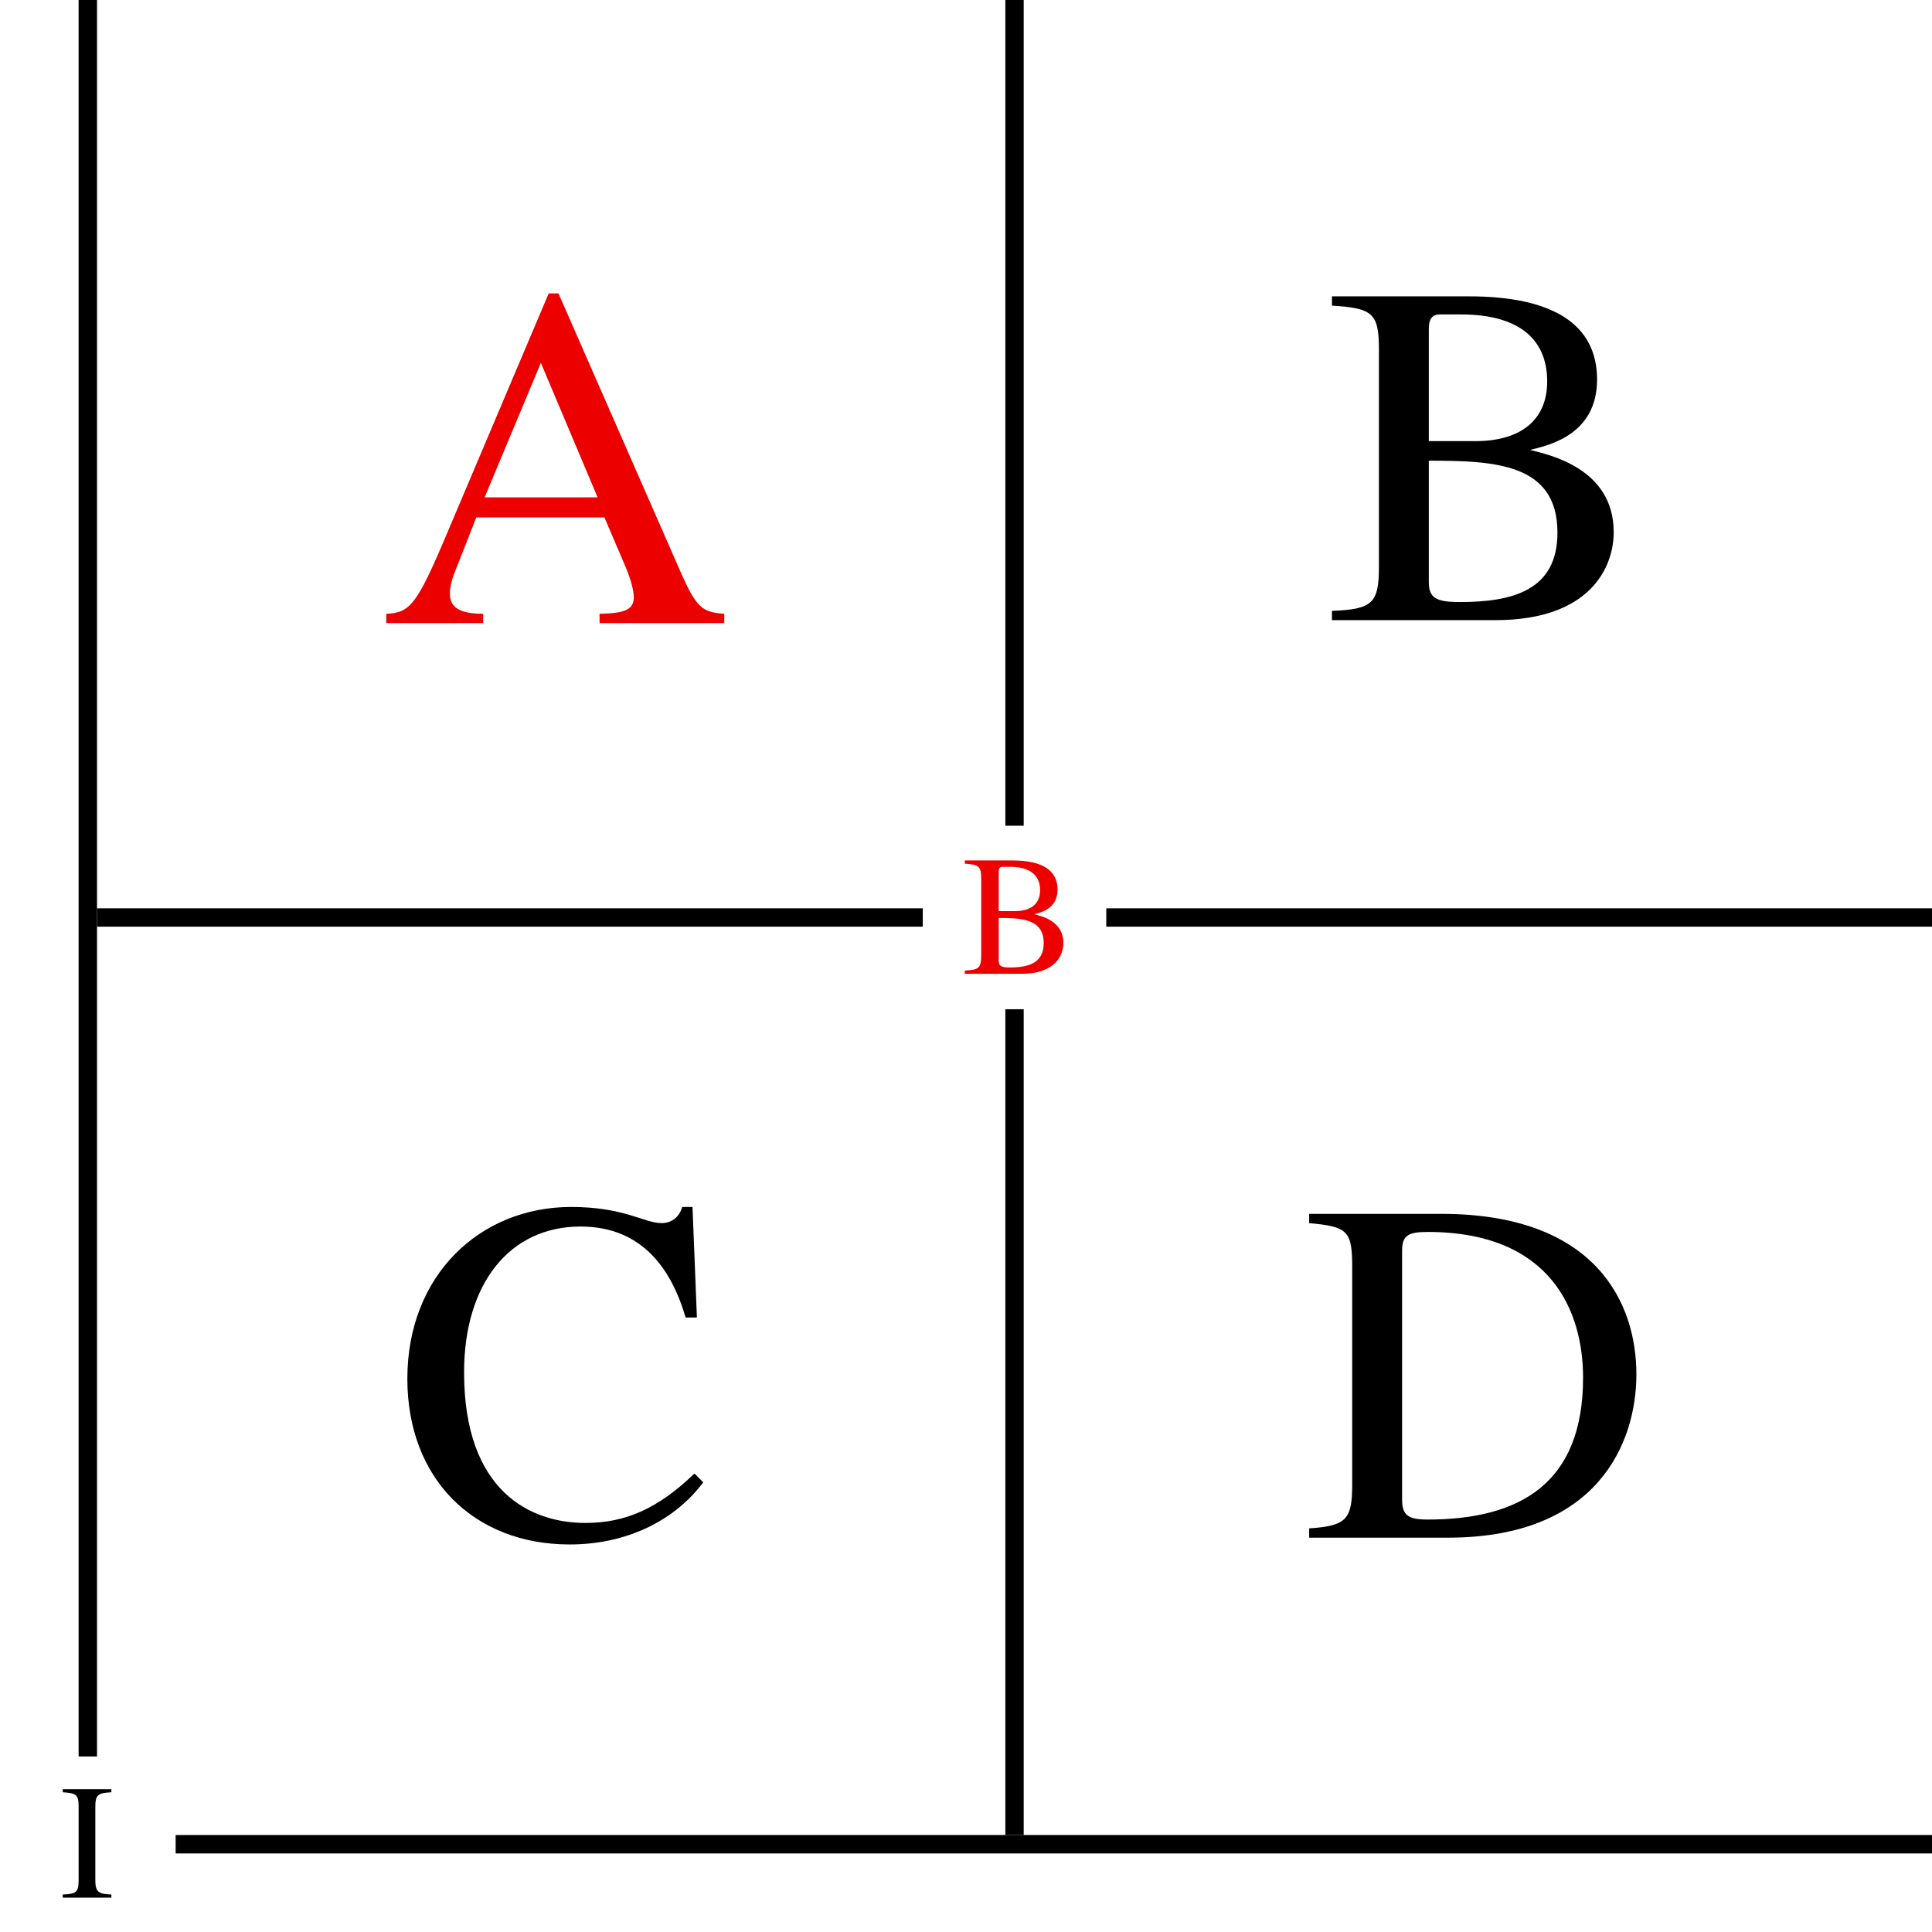
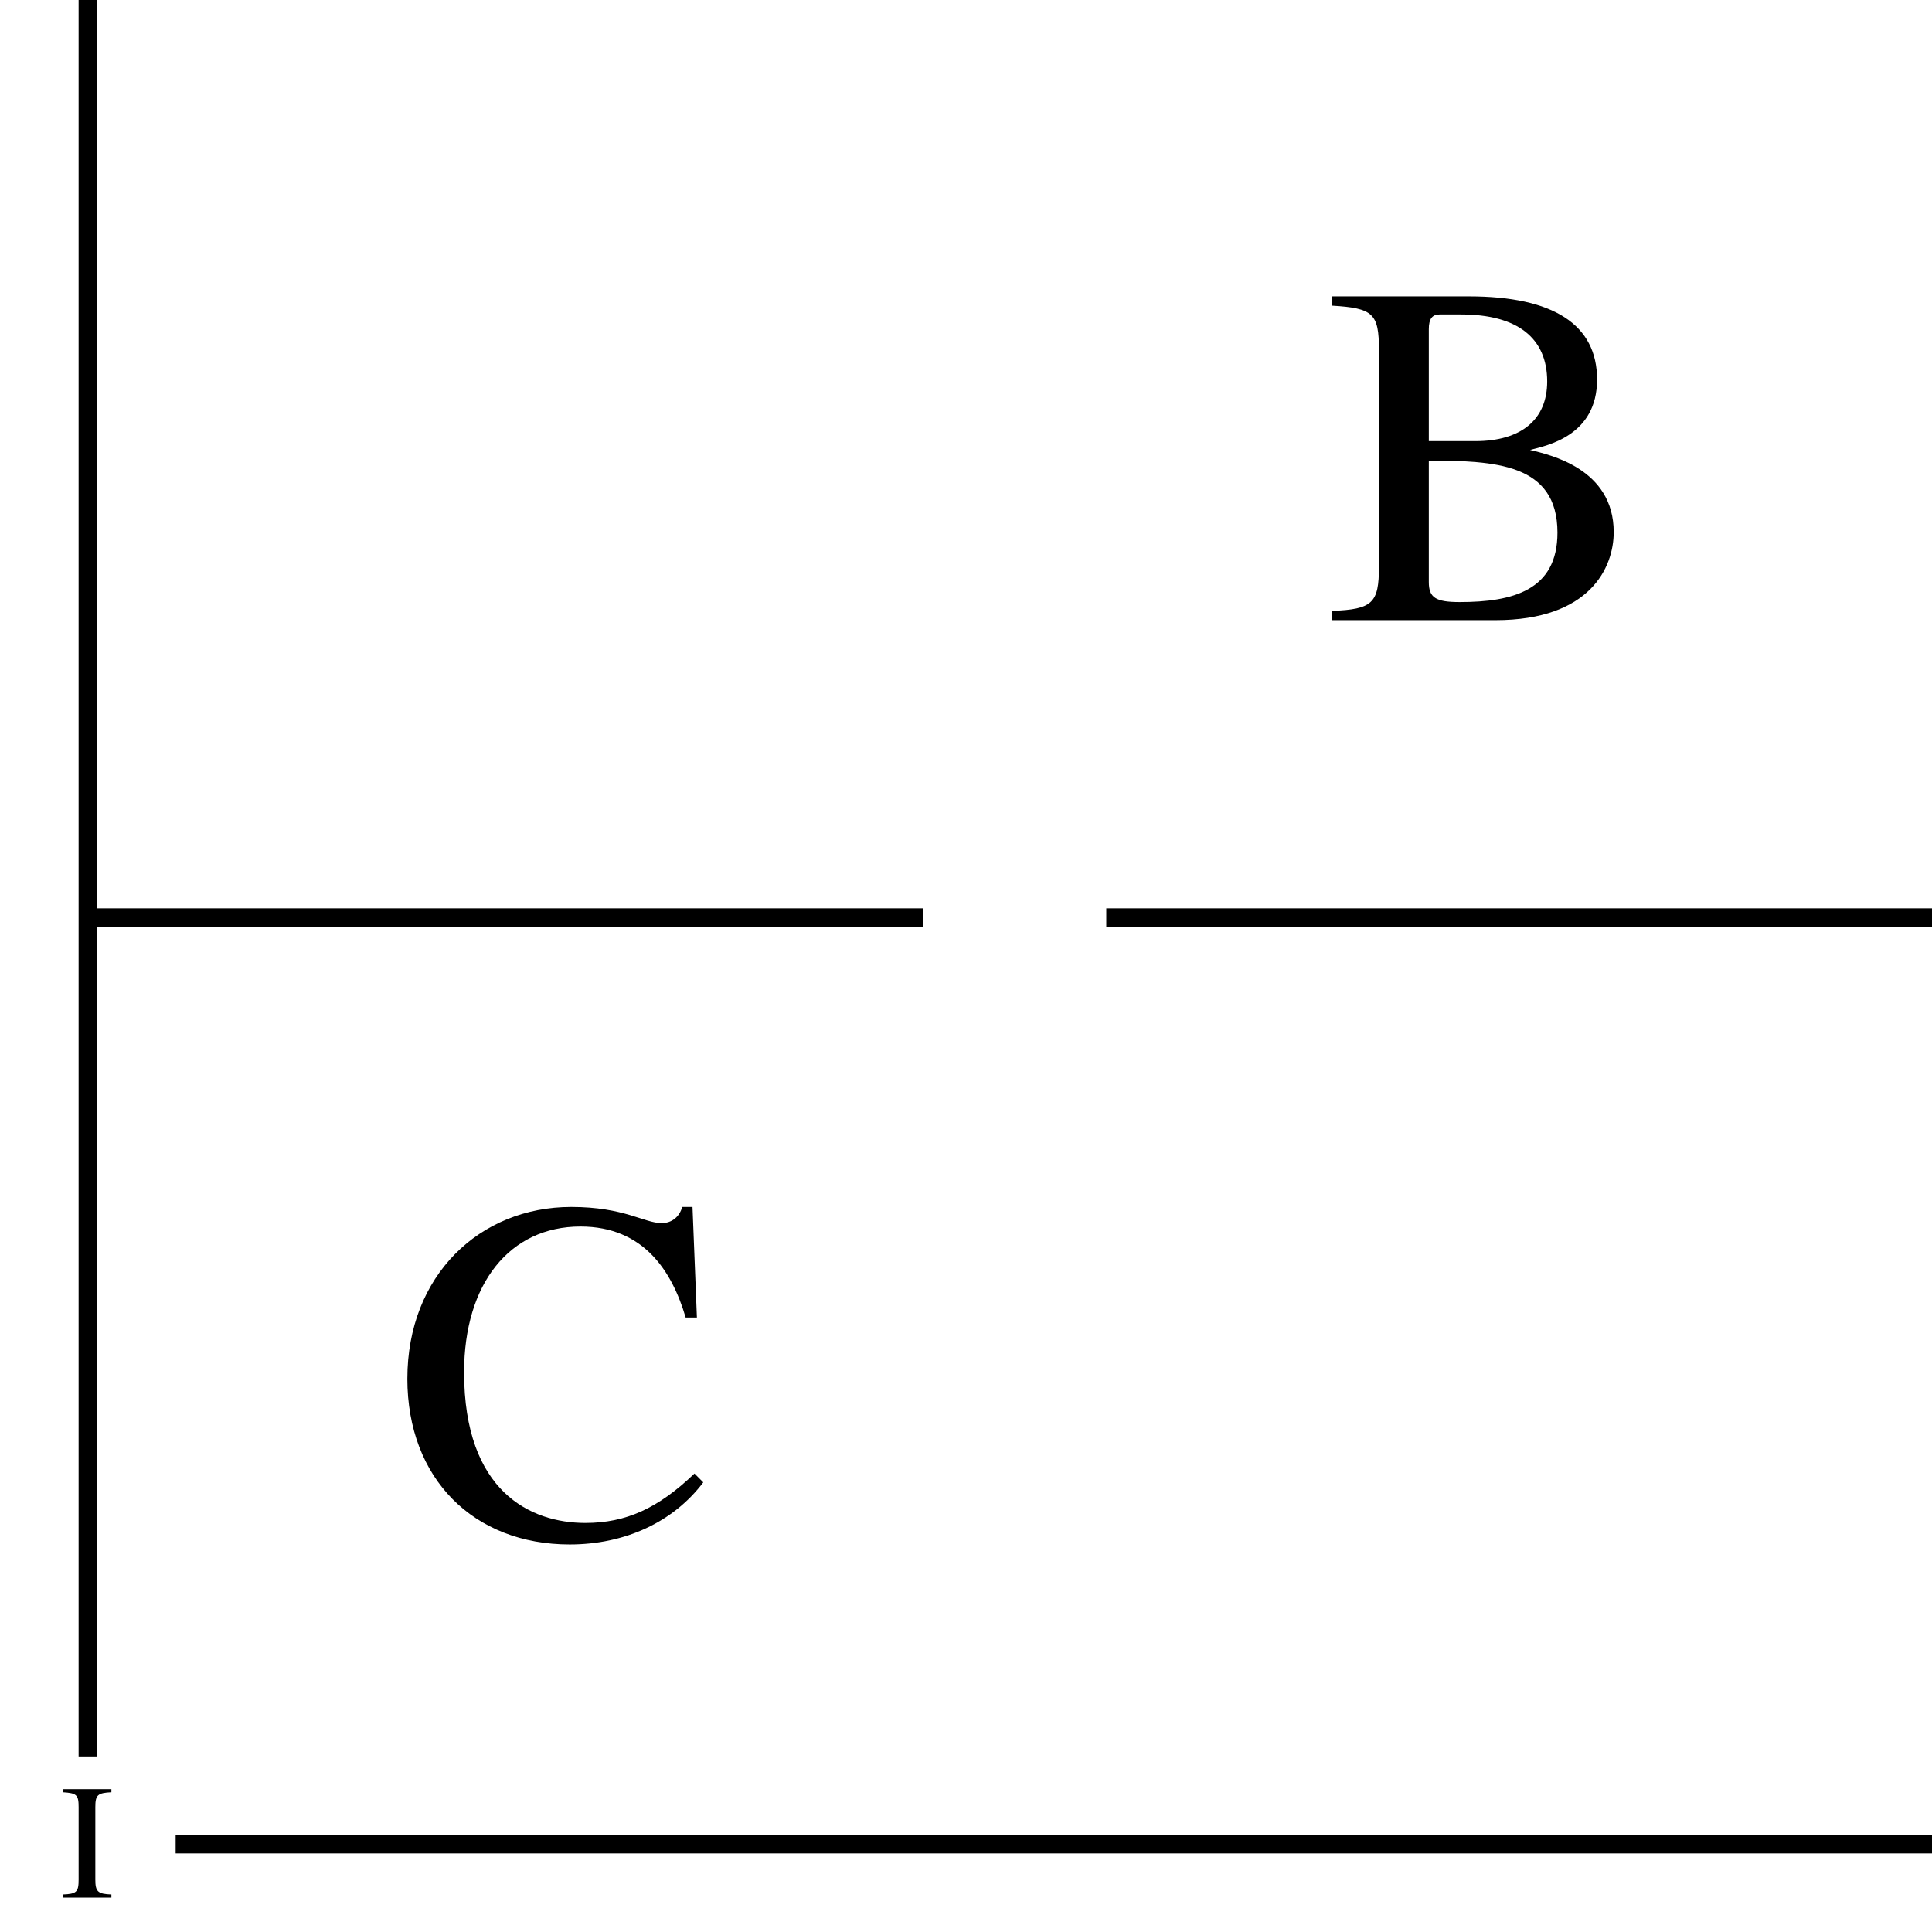
<svg xmlns="http://www.w3.org/2000/svg" width="500" height="500" version="1.1" viewBox="0 0 132.29 132.29">
  <rect width="132.29" height="132.29" fill="#fff" />
-   <path d="m69.468 2.0248e-6v125.65" fill="none" stroke="#000" stroke-width="1.256" />
  <path d="m6.644 62.824h125.65" fill="none" stroke="#000" stroke-width="1.256" />
  <rect x="63.185" y="56.541" width="12.565" height="12.565" fill="#fff" />
  <g transform="matrix(.586 0 0 .586 -35.452 -45.48)" fill="#ec0000" style="shape-inside:url(#rect32628);white-space:pre" aria-label="A">
-     <path d="m145.13 149.33c-2.572-0.171-3.258-0.686-5.144-4.972l-14.231-32.463h-1.143l-11.888 28.062c-3.543 8.401-4.344 9.259-7.087 9.373v1.086h11.316v-1.086c-2.743 0-3.886-0.743-3.886-2.343 0-0.686 0.171-1.486 0.457-2.229l2.629-6.687h14.974l2.343 5.487c0.686 1.543 1.086 3.029 1.086 3.829 0 1.429-0.972 1.886-4.001 1.943v1.086h14.574zm-28.005-13.602 6.573-15.717 6.63 15.717z" />
-   </g>
+     </g>
  <g transform="matrix(.586 0 0 .586 29.299 -45.681)" style="shape-inside:url(#rect32628-3);white-space:pre" aria-label="B">
    <path d="m138.56 140.13c0-7.43-7.487-9.03-9.773-9.602 2-0.514 7.83-1.657 7.83-8.23 0-6.401-5.087-9.716-14.974-9.716h-16.003v1.086c4.801 0.286 5.487 0.914 5.487 5.144v25.376c0 4.229-0.743 4.972-5.487 5.144v1.086h19.089c11.088 0 13.831-6.173 13.831-10.287zm-18.003 8.173c-2.8 0-3.601-0.514-3.601-2.343v-14.174c7.659 0 15.031 0.286 15.031 8.401 0 6.744-5.201 8.116-11.431 8.116zm-3.601-18.803v-13.088c0-1.2 0.4-1.715 1.257-1.715h2.515c6.573 0 10.059 2.743 10.059 7.83 0 4.458-3.029 6.973-8.401 6.973z" />
  </g>
  <g transform="matrix(.586 0 0 .586 -34.681 17.142)" style="shape-inside:url(#rect32628-4);white-space:pre" aria-label="C">
    <path d="m106.78 131.84c0 11.716 7.773 19.375 18.975 19.375 6.458 0 12.116-2.629 15.603-7.258l-1.029-1.029c-4.229 4.058-8.001 5.772-12.745 5.772-6.401 0-14.174-3.658-14.174-17.603 0-10.345 5.315-17.032 13.602-17.032 7.373 0 10.688 5.201 12.288 10.63h1.315l-0.514-12.917h-1.2c-0.343 1.2-1.257 1.886-2.4 1.886-2.058 0-4.344-1.886-10.573-1.886-10.688 0-19.146 8.001-19.146 20.061z" />
  </g>
  <g transform="matrix(.586 0 0 .586 27.741 17.142)" style="shape-inside:url(#rect32628-49);white-space:pre" aria-label="D">
-     <path d="m143.87 131.33c0-8.287-4.686-18.746-22.804-18.746h-15.431v1.086c4.515 0.4 5.029 0.914 5.029 5.144v25.376c0 4.115-0.686 4.858-5.029 5.144v1.086h16.231c17.603 0 22.004-11.202 22.004-19.089zm-6.23 0.4c0 12.402-7.43 16.574-18.175 16.574-2.286 0-2.972-0.514-2.972-2.343v-29.034c0-1.772 0.629-2.229 2.972-2.229 14.517 0 18.175 9.373 18.175 17.032z" />
-   </g>
+     </g>
  <g transform="matrix(.586 0 0 .586 4.486 -1.333)" fill="#ec0000" style="shape-inside:url(#rect32628-3-8);white-space:pre" aria-label="B">
-     <path d="m116.6 112.46c0-2.6-2.62-3.16-3.421-3.361 0.7-0.18 2.74-0.58 2.74-2.881 0-2.24-1.78-3.401-5.241-3.401h-5.601v0.38c1.68 0.1 1.92 0.32 1.92 1.8v8.882c0 1.48-0.26 1.74-1.92 1.8v0.38h6.681c3.881 0 4.841-2.16 4.841-3.601zm-6.301 2.861c-0.98 0-1.26-0.18-1.26-0.82v-4.961c2.68 0 5.261 0.1 5.261 2.941 0 2.36-1.82 2.841-4.001 2.841zm-1.26-6.581v-4.581c0-0.42 0.14-0.6 0.44-0.6h0.88c2.3 0 3.521 0.96 3.521 2.74 0 1.56-1.06 2.44-2.941 2.44z" />
-   </g>
+     </g>
  <path d="m6.013 0v132.29" fill="none" stroke="#000" stroke-width="1.261" />
  <path d="m0 126.28h132.29" fill="none" stroke="#000" stroke-width="1.261" />
  <rect y="120.27" width="12.027" height="12.027" fill="#fff" />
  <g transform="matrix(.423 0 0 .423 -91.048 24.385)" style="shape-inside:url(#rect5827-6);white-space:pre" aria-label="I">
    <path d="m227.97 246.64c0 1.989-0.345 2.307-2.573 2.387v0.504h7.877v-0.504c-2.175-0.08-2.599-0.451-2.599-2.387v-11.776c0-1.936 0.371-2.281 2.599-2.387v-0.504h-7.877v0.504c2.254 0.133 2.573 0.424 2.573 2.387z" />
  </g>
</svg>